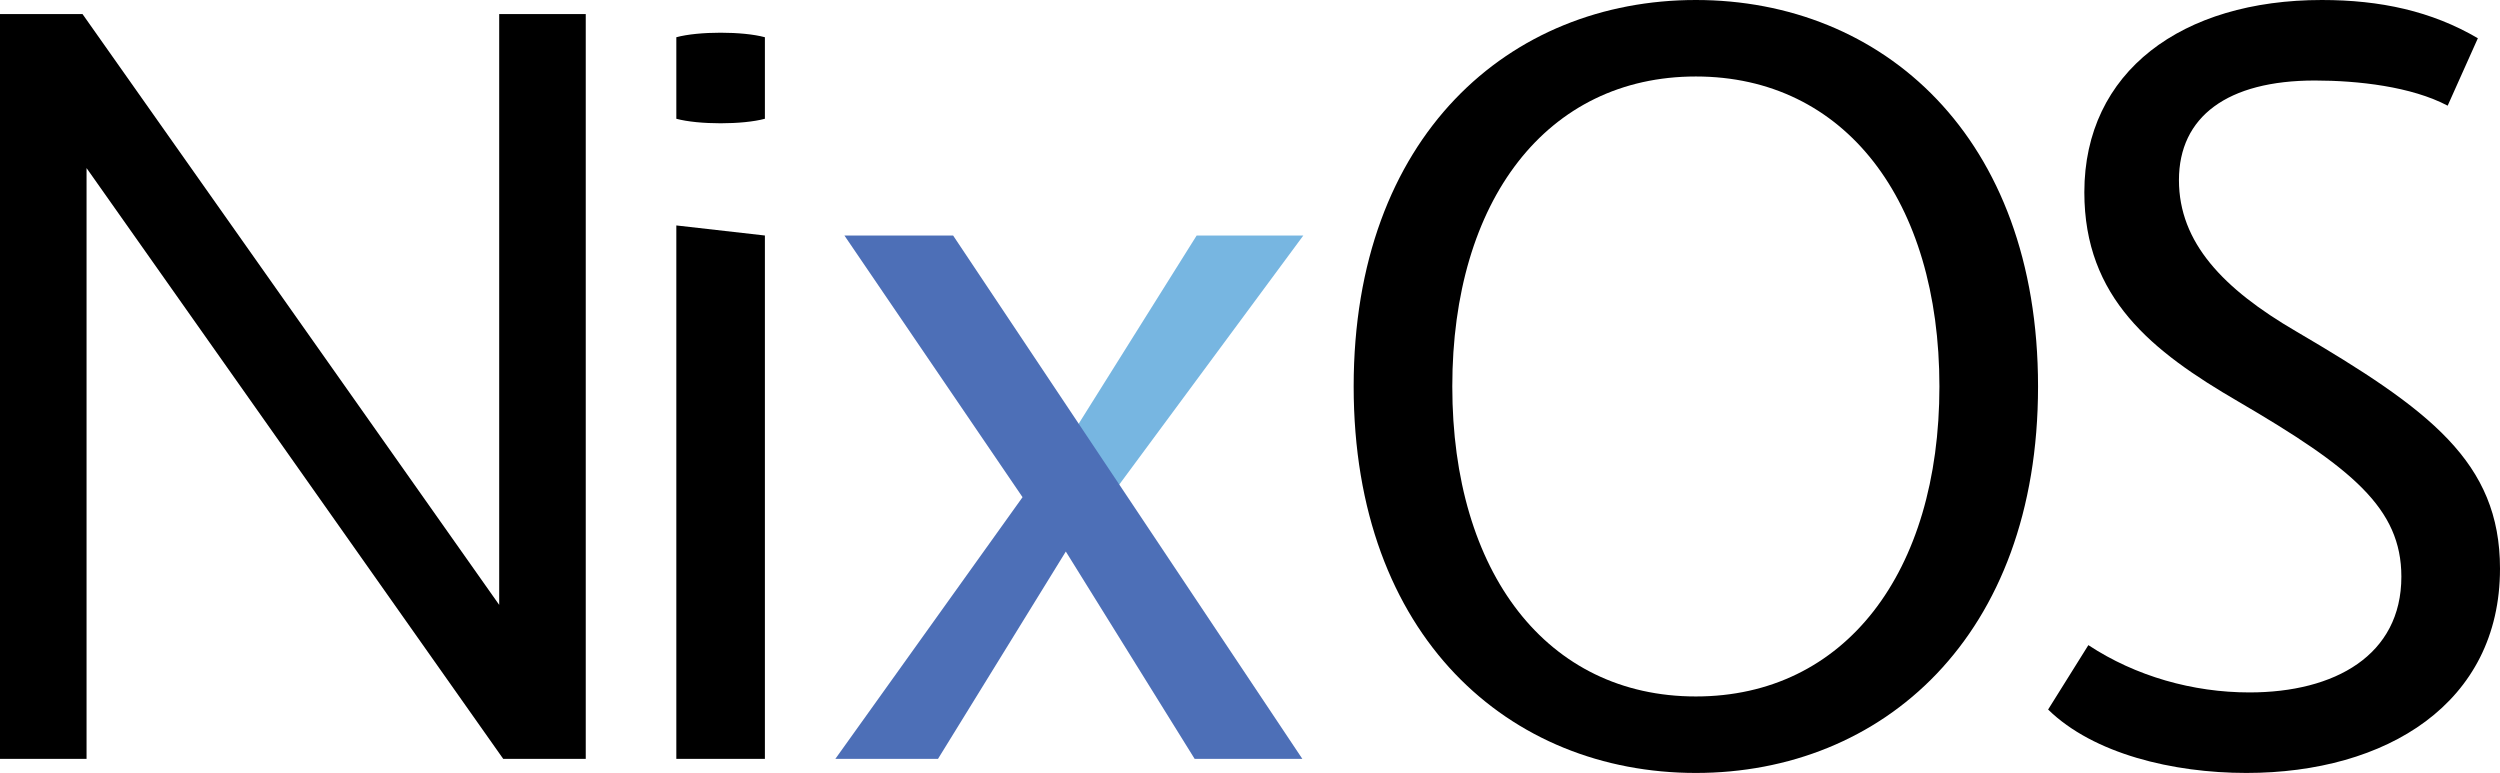
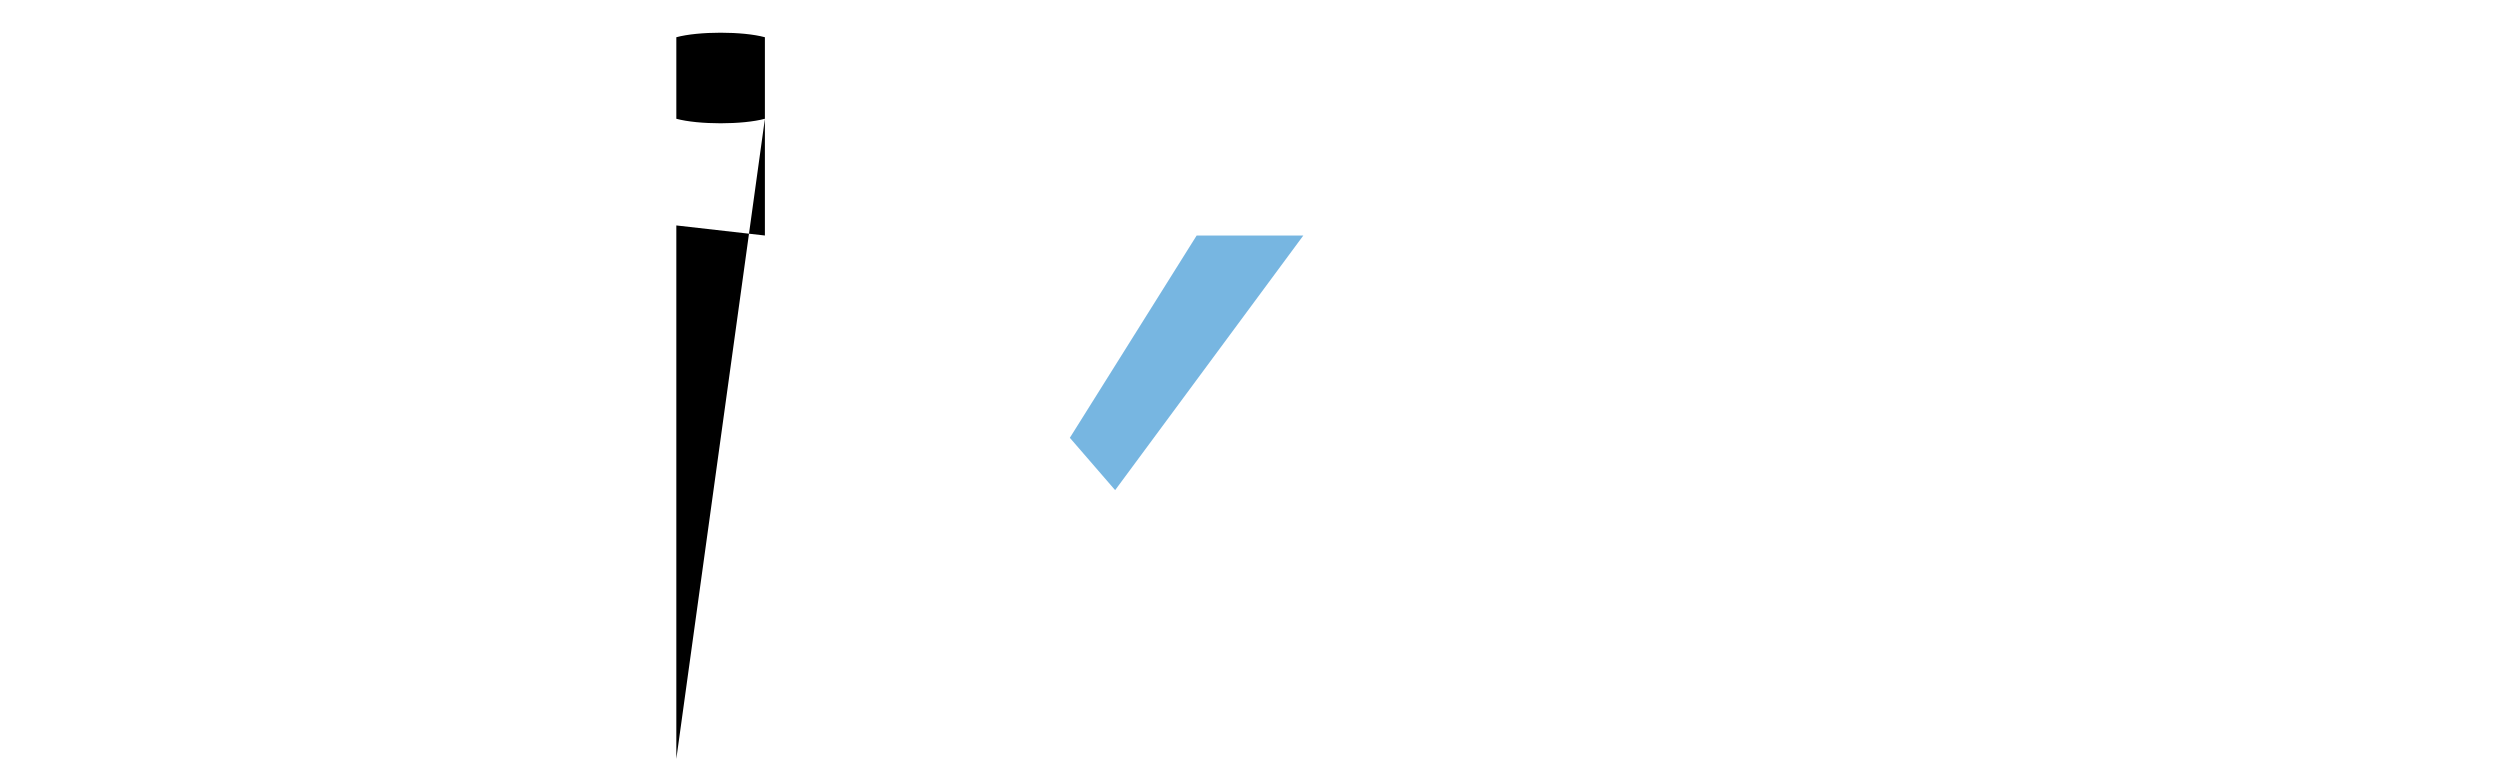
<svg xmlns="http://www.w3.org/2000/svg" viewBox="0.0 -754.0 2484.0 768.0">
-   <path d="M 496.0 -740.0 L 582.0 -740.0 L 582.0 0.0 L 500.0 0.0 L 86.0 -587.0 L 86.0 0.0 L 0.0 0.0 L 0.0 -740.0 L 82.0 -740.0 L 496.0 -153.0" fill="black" />
-   <path d="M 760.0 -636.0 L 760.0 -717.0 C 738.0 -723.0 694.0 -723.0 672.0 -717.0 L 672.0 -636.0 C 694.0 -630.0 738.0 -630.0 760.0 -636.0 M 760.0 0.0 L 760.0 -520.0 L 672.0 -530.0 L 672.0 0.0" fill="black" />
+   <path d="M 760.0 -636.0 L 760.0 -717.0 C 738.0 -723.0 694.0 -723.0 672.0 -717.0 L 672.0 -636.0 C 694.0 -630.0 738.0 -630.0 760.0 -636.0 L 760.0 -520.0 L 672.0 -530.0 L 672.0 0.0" fill="black" />
  <path d="M 1295.0 -520.0 L 1108.0 -267.0 L 1063.0 -319.0 L 1189.0 -520.0" fill="#77b6e1" />
-   <path d="M 1294.0 0.0 L 1187.0 0.0 L 1059.0 -206.0 L 932.0 0.0 L 830.0 0.0 L 1016.0 -260.0 L 839.0 -520.0 L 947.0 -520.0" fill="#4d6fb7" />
-   <path d="M 1685.0 -754.0 C 1870.0 -754.0 2025.0 -619.0 2025.0 -370.0 C 2025.0 -121.0 1870.0 14.0 1685.0 14.0 C 1500.0 14.0 1345.0 -121.0 1345.0 -370.0 C 1345.0 -619.0 1500.0 -754.0 1685.0 -754.0 M 1685.0 -62.0 C 1833.0 -62.0 1927.0 -185.0 1927.0 -370.0 C 1927.0 -555.0 1833.0 -678.0 1685.0 -678.0 C 1537.0 -678.0 1443.0 -555.0 1443.0 -370.0 C 1443.0 -185.0 1537.0 -62.0 1685.0 -62.0" fill="black" />
-   <path d="M 2232.0 14.0 C 2159.0 14.0 2080.0 -5.0 2035.0 -49.0 L 2075.0 -113.0 C 2122.0 -82.0 2179.0 -66.0 2235.0 -66.0 C 2320.0 -66.0 2386.0 -103.0 2386.0 -181.0 C 2386.0 -249.0 2337.0 -289.0 2224.0 -355.0 C 2138.0 -405.0 2071.0 -458.0 2071.0 -563.0 C 2071.0 -683.0 2168.0 -754.0 2307.0 -754.0 C 2365.0 -754.0 2416.0 -743.0 2462.0 -716.0 L 2432.0 -649.0 C 2396.0 -668.0 2343.0 -674.0 2300.0 -674.0 C 2213.0 -674.0 2165.0 -638.0 2165.0 -575.0 C 2165.0 -513.0 2209.0 -467.0 2281.0 -425.0 C 2414.0 -347.0 2484.0 -295.0 2484.0 -189.0 C 2484.0 -55.0 2371.0 14.0 2232.0 14.0" fill="black" />
</svg>